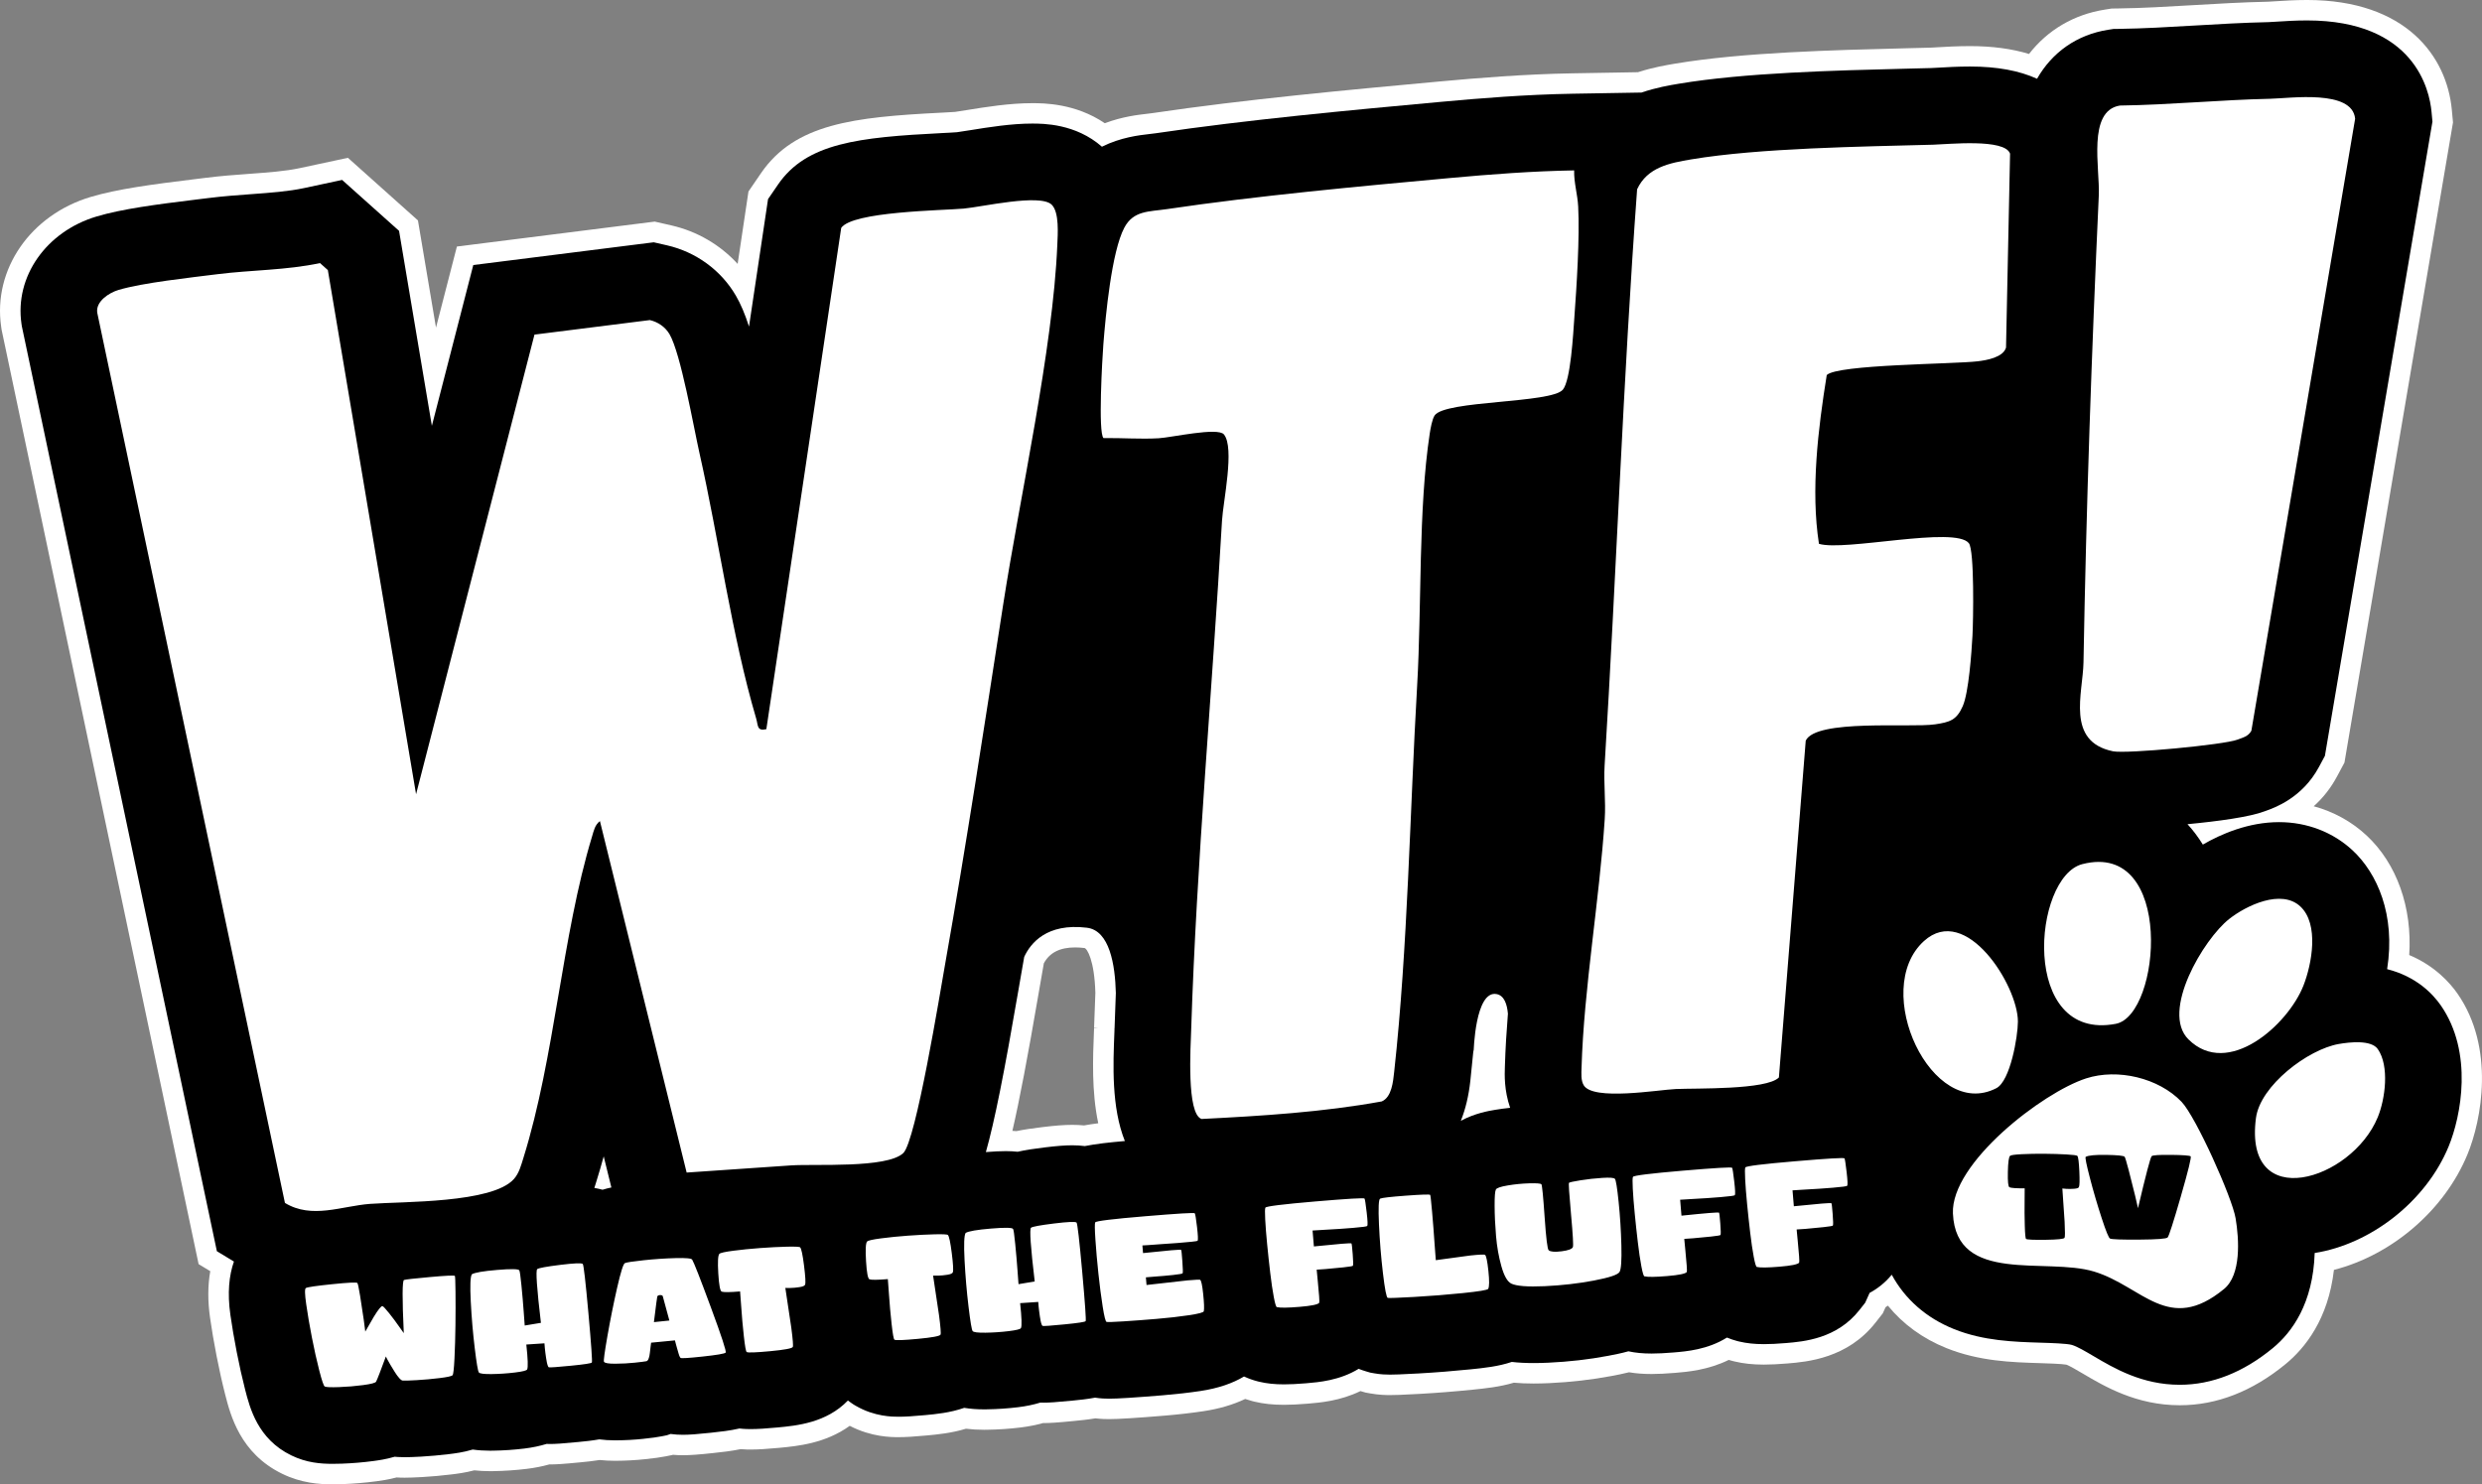
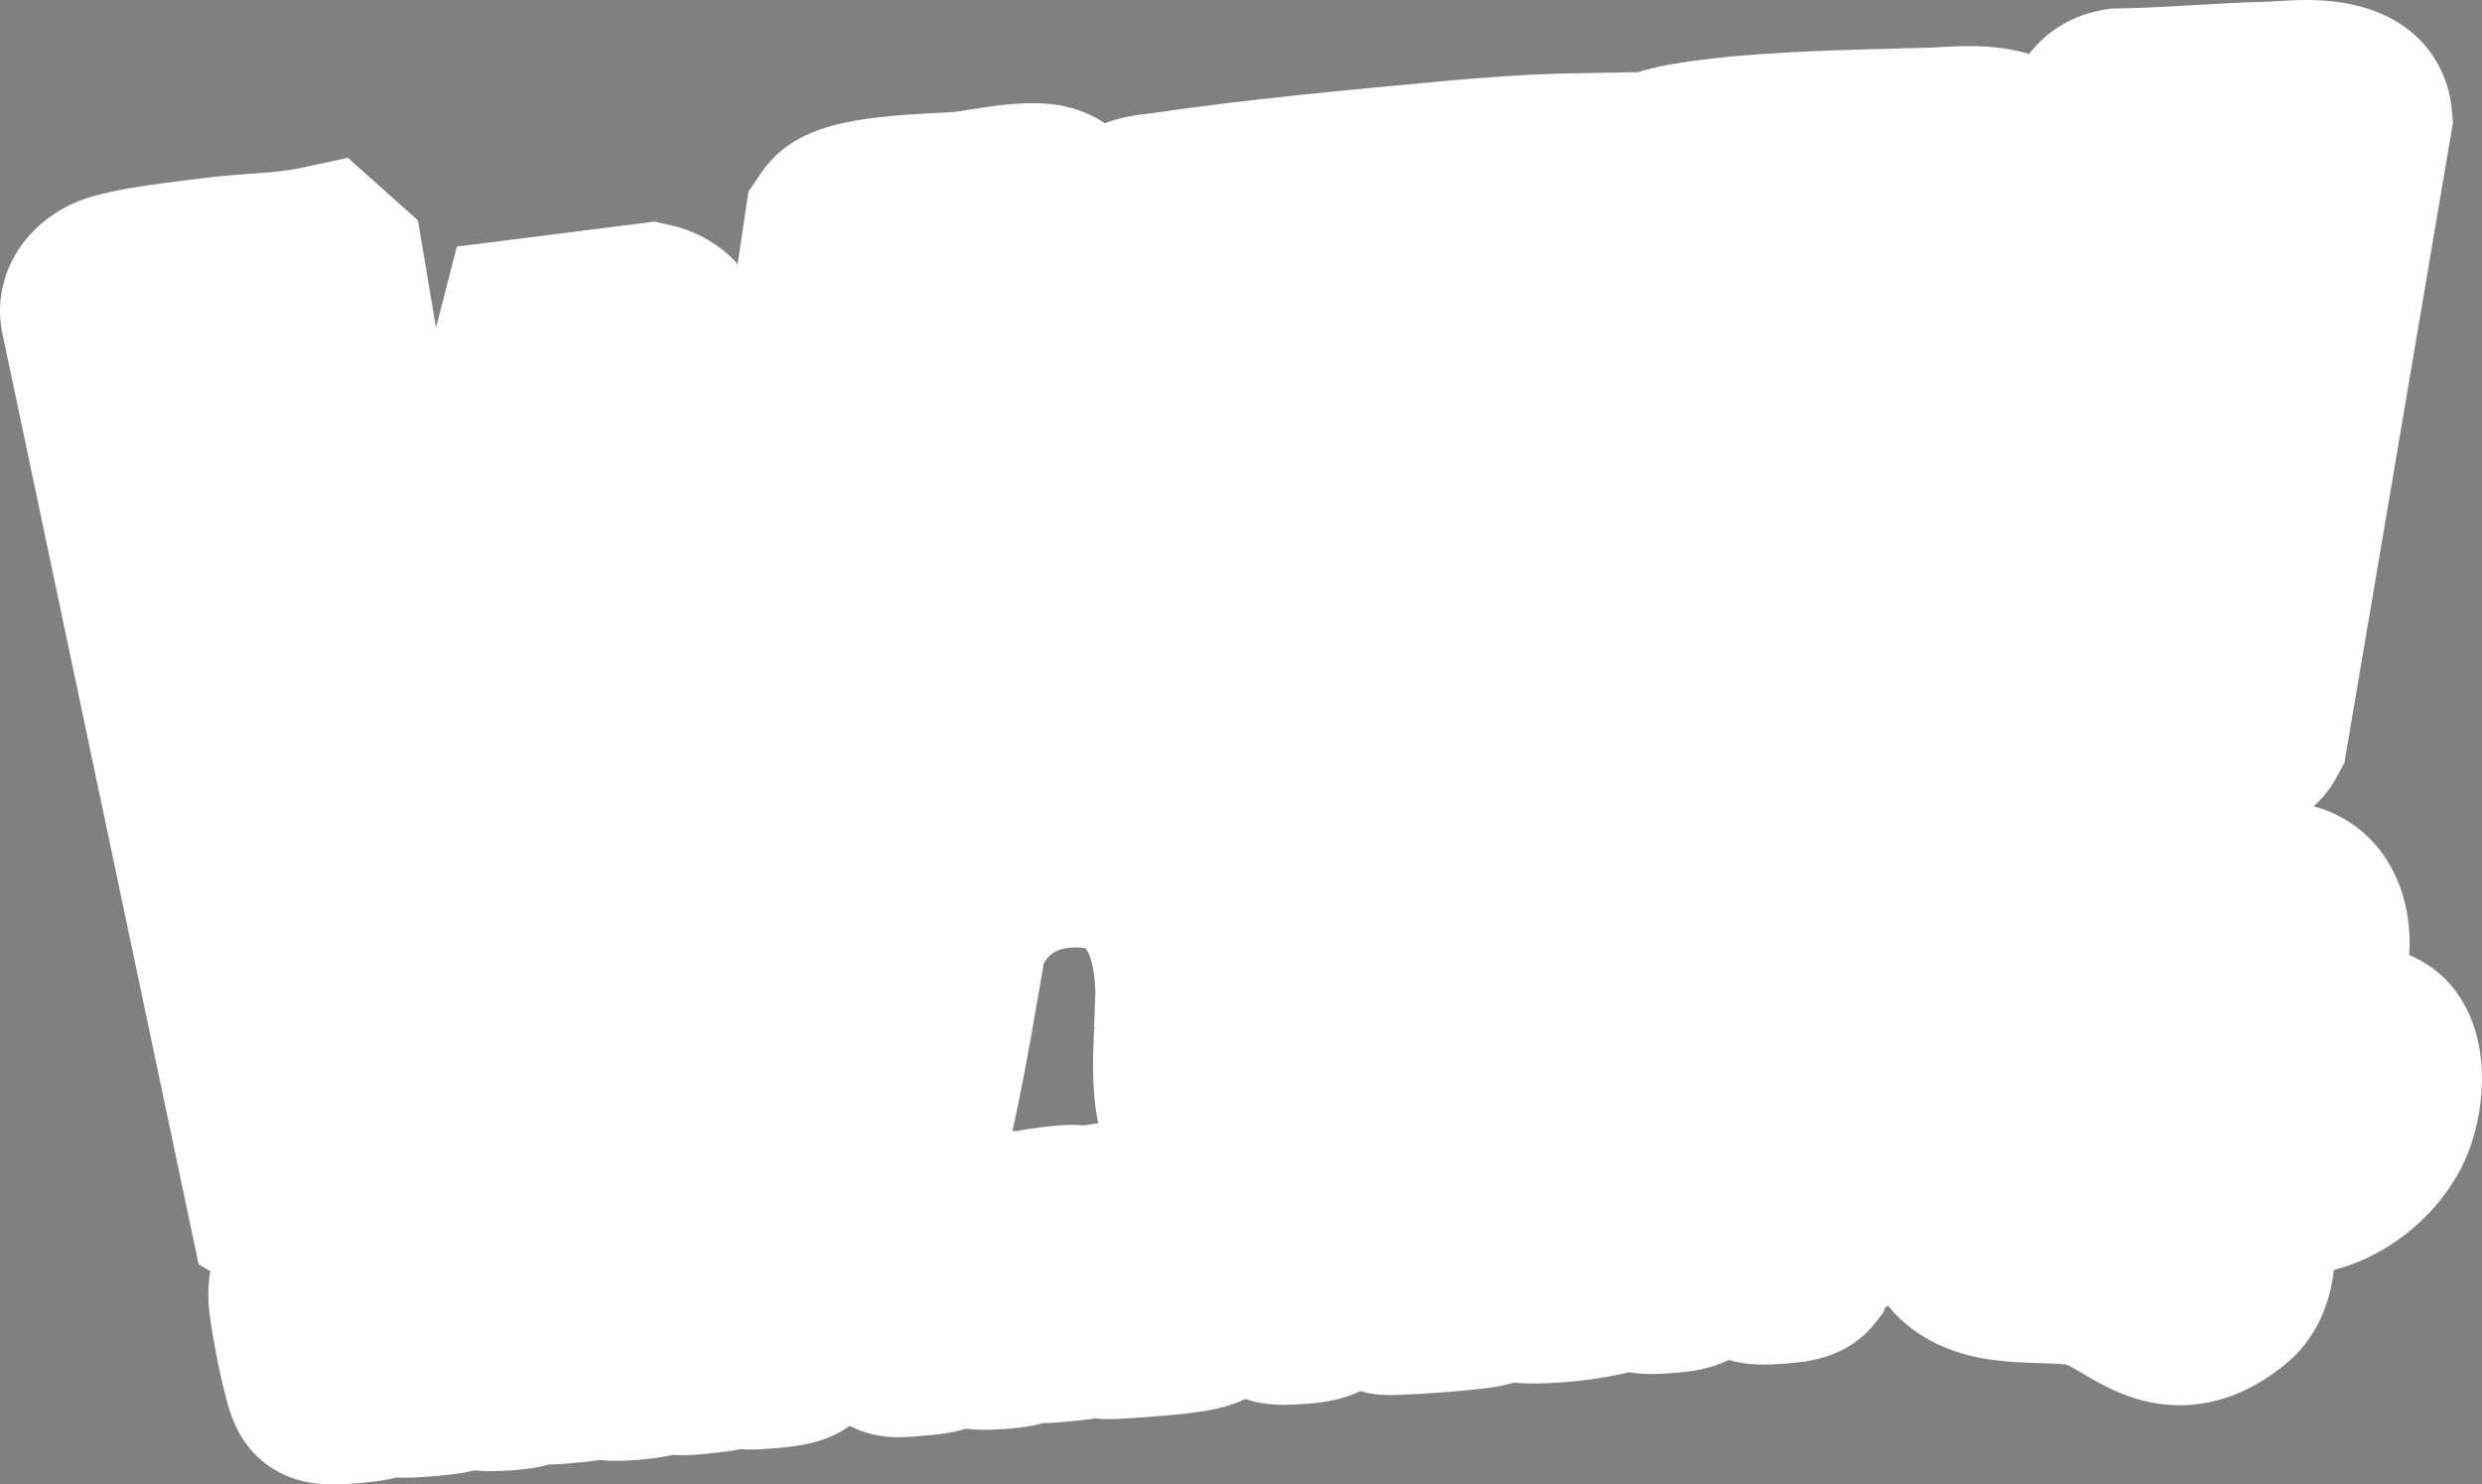
<svg xmlns="http://www.w3.org/2000/svg" id="Layer_2" data-name="Layer 2" viewBox="0 0 1701.04 1017.44">
  <rect x="0" y="0" width="1701.04" height="1017.44" fill="#808080" stroke="none" />
  <defs>
    <style> .cls-1 { fill: #fff; } </style>
  </defs>
  <g id="Layer_1-2" data-name="Layer 1">
    <g>
      <path class="cls-1" d="M227.99,1017.44c-9.22,0-21.49-.82-34.62-7.24-28.72-13.99-35.42-40.16-39.02-54.22-2.1-8.19-4.09-17.11-5.92-26.5-1.82-9.34-3.32-18.13-4.46-26.14-1.65-11.57-1.6-22.28.14-31.99l-8-4.85L1.1,226.03l-.3-2.07c-5.74-39.23,20.08-76.66,61.37-88.97,18.18-5.43,42.46-8.65,69.99-12.01l8.59-1.06c10.5-1.33,20.46-2.06,30.09-2.76,12.83-.94,24.79-1.81,34.52-3.9l33.09-7.09,47.99,42.92,12.37,73.48,14.32-55.58,135.59-17.09,11.47,2.62c17.6,4.02,33.44,13.33,45.36,26.37l7.41-49.63,8.65-12.63c23.19-33.86,63.74-38.36,122.97-41.36l2.28-.12c3.23-.16,5.9-.29,7.73-.45.29-.03,2.18-.31,8.11-1.27,13.03-2.1,29.2-4.71,44.65-4.71,7.74,0,29.58,0,49.83,13.74,11.97-4.53,22.79-5.76,29.16-6.49l.66-.08c.97-.11,1.97-.22,2.99-.38,63.24-9.37,133.57-15.85,195.62-21.57l1.9-.17c24.65-2.27,57.18-4.95,90.21-5.51l44.87-.77c10.38-3.35,19.49-4.87,25.66-5.9,46.13-7.71,108.14-9.26,157.98-10.5l16.94-.43c.69-.02,1.59-.08,2.65-.14l1.45-.09c6.01-.35,14.12-.82,22.96-.82,15.14,0,28.66,1.81,40.37,5.39,12.7-16.4,30.76-27.06,51.93-30.4l4.7-.74,4.75-.07c16.49-.22,33.25-1.21,50.99-2.25,16.63-.98,33.83-1.99,51.43-2.37.93-.02,2.12-.11,3.47-.2l1.4-.09c5.71-.37,13.44-.88,21.85-.88,68.01,0,95.86,38.86,99.24,75.23l.81,8.69-74.39,438.81-5.14,9.59c-4.17,7.78-9.49,14.57-15.93,20.34,13.58,3.67,26.01,10.49,36.27,20.06,20.78,19.41,31.32,49.41,29.2,81.92,17.68,7.42,28.05,19.25,33.04,26.4,25.96,37.25,16.54,86.82,6.88,110.23-15.79,38.29-51.71,68.98-91.53,79.19-3.9,33.74-19.75,53.56-33.06,64.5-22.82,18.77-47.25,28.28-72.6,28.28-29.72,0-51.69-12.99-66.23-21.58-3.93-2.32-9.19-5.42-11.5-6.25-3.08-.57-13.9-.91-18.04-1.03-19.52-.6-41.63-1.28-64.11-10.29-16.17-6.48-29.8-16.4-40.14-29.11-.53.36-1.07.72-1.62,1.07-.64,1.43-1.9,4.22-1.9,4.22l-4.97,6.33c-19.27,24.56-46.94,26.88-60.25,27.99-6.35.53-11.66.79-16.25.79-7.57,0-14-.69-20.24-2.18l-1.74-.44c-.71-.19-1.42-.39-2.11-.6-14.21,7-28.52,8.2-36.68,8.88-6.34.53-11.65.79-16.24.79-5.65,0-10.64-.38-15.4-1.19-4.57,1.14-8.71,1.93-11.9,2.53-13.63,2.57-28.03,4.23-42.81,4.92-3.8.17-7.41.26-10.74.26-4.87,0-9.31-.18-13.51-.56-9.8,2.9-19.57,3.9-28.28,4.79-11.97,1.22-24.16,2.19-36.23,2.87-12.91.73-17.44.82-20.43.82s-7.62-.11-13.1-1.08l-3.64-.65-3.45-1.01c-13.91,6.76-27.58,7.91-36.19,8.63-6.35.53-11.66.79-16.25.79-7.6,0-14.07-.7-20.34-2.2l-1.36-.35c-1.66-.43-3.28-.92-4.85-1.46-8.37,3.98-18.03,6.81-28.81,8.41-7.99,1.2-16.89,2.22-26.43,3.02-8.93.75-16.76,1.33-23.93,1.79-6.54.41-10.79.59-14.19.59-2.22,0-5.45-.06-9.33-.53-5.23.89-10.14,1.37-14.54,1.8-12.15,1.2-16.95,1.44-20.76,1.44-.19,0-.38,0-.56,0-4.81,1.34-9.97,2.36-15.37,3.02-7.6.93-15.35,1.46-23.06,1.56l-2.1.02c-4.28,0-8.39-.24-12.32-.72-10.07,3.05-19.58,3.94-26.7,4.61-8.62.81-14.63,1.17-19.5,1.17s-18.47,0-33.43-7.76c-16.75,12.11-36.03,13.92-48.31,15.08-8.62.81-14.64,1.17-19.51,1.17-1.44,0-3.86,0-7-.26-6.44,1.33-12.69,2.01-18.76,2.66-9.89,1.07-15.92,1.5-20.82,1.5-2.3,0-4.58-.1-6.83-.3l-.49.17-4.42.89c-3.46.69-7.29,1.22-14.12,1.96-6.47.69-13.25,1.06-20.17,1.09h-.6c-3.52,0-6.99-.18-10.34-.53-4.78.76-9.26,1.2-13.27,1.59-12.12,1.2-16.92,1.44-20.73,1.44-.19,0-.38,0-.56,0-4.81,1.34-9.96,2.36-15.36,3.02-7.6.93-15.37,1.46-23.07,1.57l-2.1.02c-3.77,0-7.4-.19-10.89-.56-6.28,1.65-11.8,2.33-15.63,2.8-6.76.82-13.44,1.43-19.89,1.8-5.35.3-9.1.44-12.17.44-2.29,0-4.14-.08-5.54-.17-5.85,1.54-10.83,2.21-13.97,2.63-7.66,1.01-15.39,1.66-23.05,1.94-2.59.09-4.83.13-6.76.13ZM693.83,775.15c.93.04,1.85.11,2.77.18,5.22-1.09,10.74-1.87,17.64-2.72,8.84-1.09,15.21-1.57,20.68-1.57,2.71,0,5.41.13,8.04.39,3.09-.56,6.32-1.05,9.73-1.48-4.63-21.73-3.69-45.01-2.95-63.05l.08-2.08,2.82.11-2.86-.39.08-.77v-.32c.25-7.52.54-15.19.85-22.87-.62-22.55-5.77-30.54-7.49-30.75-2.22-.27-4.36-.41-6.36-.41-10.46,0-17.5,3.56-21.47,10.89,0,0-2.93,16.86-3.59,20.67-7.54,43.96-13.11,73.29-17.96,94.17Z" />
-       <path d="M1672.73,689.05c-5.44-7.8-16.66-19.66-36.71-24.74,5.91-37.51-6.96-65.81-23.6-81.35-13.41-12.52-31.32-19.42-50.45-19.42-20.97,0-39.67,8.1-52.26,15.39-3.13-5.09-6.64-9.76-10.51-13.98,20.71-1.96,42.67-4.92,52.91-8.85l.61-.22c6.24-2.22,25.22-8.98,36.59-30.19l4.06-7.57,73.7-434.74-.64-6.85c-1.36-14.67-11.54-62.52-85.29-62.52-7.98,0-15.47.49-20.94.84-2.16.14-4.03.28-5.48.32-17.27.37-34.37,1.38-50.9,2.35-17.9,1.05-34.82,2.05-51.61,2.28l-3.76.05-3.71.58c-21.27,3.36-38.32,15.4-48.65,33.57-12.2-5.58-27.5-8.39-45.84-8.39-8.48,0-16.38.46-22.16.8-1.86.11-3.41.21-4.53.24-5.41.14-11.08.29-16.96.43-49.39,1.23-110.87,2.76-156.03,10.32-6.22,1.04-15.44,2.58-25.58,6.05l-47.02.8c-32.53.55-64.73,3.21-89.16,5.46l-1.9.17c-61.88,5.7-132.03,12.17-194.83,21.47-1.41.21-2.79.36-4.13.51-7.31.83-19.86,2.27-32.74,8.71-18.05-15.86-40.3-15.86-47.84-15.86-14.34,0-29.9,2.51-42.4,4.53-3.29.53-7.79,1.26-9.14,1.4-2.37.21-6.05.37-10.51.6-56.7,2.88-92.53,6.69-112.12,35.29l-6.83,9.97-13.04,87.36c-2.77-8.64-5.66-15.45-9.04-21.25-10.11-17.36-27.31-29.91-47.19-34.45l-9.05-2.07-123.69,15.59-28.38,110.2-22.49-133.64-39.02-34.9-26.13,5.6c-10.67,2.29-23.1,3.2-36.27,4.16-9.5.69-19.33,1.41-29.54,2.7-2.62.33-5.52.68-8.63,1.06-26.9,3.28-50.56,6.41-67.68,11.53-34.57,10.31-56.23,41.23-51.51,73.54l.24,1.63,133.68,634.09,11.69,7.1c-3.31,9.46-4.59,21.44-2.42,36.6,1.1,7.77,2.57,16.33,4.34,25.43,1.79,9.16,3.72,17.82,5.74,25.7,3.26,12.71,8.7,33.95,31.61,45.11,10.46,5.12,20.24,5.82,28.46,5.82,1.78,0,3.85-.04,6.25-.12,7.25-.26,14.52-.87,21.65-1.82,3.34-.45,8.58-1.15,14.55-2.93.73.08,1.44.14,2.11.18h0c1.19.08,2.77.15,4.76.15,2.78,0,6.28-.13,11.36-.41,6.14-.35,12.51-.93,18.97-1.71,4.16-.51,9.91-1.21,16.25-3.14,3.77.53,7.73.79,11.88.79l2.03-.02c7.21-.1,14.47-.59,21.56-1.46,5.46-.67,10.54-1.73,15.21-3.17.8.03,1.6.05,2.42.05,3.38,0,7.8-.23,19.36-1.37,4.43-.43,9.29-.91,14.29-1.8,3.33.43,6.89.67,10.69.67h.54c6.46-.03,12.79-.37,18.73-1.01,6.35-.68,9.83-1.16,12.84-1.76l3.5-.7,2.6-.9c2.65.37,5.45.57,8.41.57,4.36,0,9.95-.41,19.31-1.42,6.46-.7,13-1.41,19.44-2.9,3.52.41,6.28.41,7.83.41,4.43,0,10.04-.34,18.19-1.1,13.13-1.23,33.59-3.16,48.32-18.48.81.62,1.66,1.22,2.53,1.81l1.51,1.02,1.57.91c12.73,7.37,25.08,7.37,29.14,7.37,4.43,0,10.04-.34,18.19-1.1,7.38-.69,17.08-1.61,26.77-4.99,4.23.69,8.72,1.03,13.45,1.03l2.03-.02c7.21-.1,14.47-.59,21.55-1.46,5.47-.67,10.54-1.73,15.22-3.17.8.03,1.6.05,2.41.05,3.38,0,7.8-.23,19.36-1.37,4.83-.48,10.17-1,15.65-2.05,3.89.61,7.2.7,9.62.7,3.12,0,7.1-.17,13.29-.56,7.28-.47,15.15-1.06,23.65-1.77,9.26-.78,17.88-1.76,25.54-2.91,12.62-1.88,22.43-5.42,30.02-9.97,3.11,1.45,6.19,2.51,9.12,3.28l1.21.3c5.18,1.24,10.6,1.82,17.08,1.82,4.19,0,9.12-.24,15.07-.74,8.78-.74,23-1.93,36.06-9.91,1.64.65,3.36,1.24,5.17,1.77l2.79.82,2.87.51c4.34.77,7.98.87,10.66.87s7.06-.1,19.63-.8c11.84-.67,23.81-1.62,35.6-2.82,9.18-.94,18.95-1.94,28.25-5.08,4.57.53,9.52.78,14.96.78,3.06,0,6.42-.08,10.09-.25,14.13-.66,27.87-2.23,40.86-4.69,3.89-.74,8.74-1.65,14.01-3.12,4.82,1.05,9.91,1.54,15.89,1.54,4.19,0,9.12-.24,15.07-.74,8.89-.74,23.37-1.95,36.57-10.22,2.33.97,4.62,1.73,6.82,2.32l1.54.39c5.15,1.22,10.56,1.8,17,1.8,4.19,0,9.13-.24,15.08-.74,12.19-1.02,34.89-2.92,50.39-22.68l3.92-4.99s2.89-6.4,3.02-6.71c5.24-2.82,10.5-6.79,15.17-12.46,9.07,16.72,23.66,29.65,42.74,37.29,20.19,8.09,40.98,8.72,59.33,9.29,7.12.22,17.88.55,21.38,1.53,3.77,1.14,9.15,4.32,14.86,7.69,14.01,8.28,33.21,19.63,59.09,19.63h0c22.02,0,43.45-8.44,63.7-25.09,13.4-11.02,27.62-30.77,28.77-65.24,38.48-6.06,76.27-35.41,91.77-72.97,8.58-20.79,17.09-64.58-5.42-96.87ZM412.97,815.52c-1.83-.5-3.71-.91-5.63-1.24.42-1.31.79-2.51,1.12-3.57l.4-1.3c1.73-5.54,3.36-11.13,4.89-16.76l5.26,21.31c-2.13.45-4.11.95-6.03,1.56ZM743.5,785.59c-2.77-.36-5.63-.54-8.58-.54-4.88,0-10.73.45-18.97,1.46-6.87.85-12.93,1.69-18.49,2.97-2.58-.28-5.3-.43-8.15-.43-3.77,0-8.24.22-13.64.65,5.93-20.89,12.57-54.23,22.32-111.08.66-3.84,1.19-6.92,1.56-9.02.81-4.55,1.59-9.12,2.39-13.68,4.28-9.31,15.37-23.36,42.98-20,15.55,1.9,19.35,25.44,19.82,44.76-.31,7.79-.61,15.58-.85,23.32l-.03.78c-.09.86-.14,1.36-.14,1.36l.12-.78-.08,2.1c-.91,22.32-2.1,51.49,7.16,74.67-10.55.93-19.57,1.89-27.4,3.45ZM1024.75,760.73c-4.46.75-13.85,2.31-23.57,7.54,3.21-7.97,5.38-17.07,6.5-27.26l.07-.64c.76-6.89,1.45-13.83,2.11-20.81l.1,1.42s.99-42.53,15.82-39.56c5.2,1.04,7.12,7.07,7.67,13.42-.96,11.95-1.7,23.87-2.05,35.64l-.03.81c-.19,5.28-.57,16.02,3.6,28.07-3.44.35-6.86.81-10.22,1.37Z" />
-       <path class="cls-1" d="M222.58,950.39c-.73-.35-1.98-3.99-3.76-10.93-1.78-6.93-3.47-14.51-5.07-22.72-1.6-8.21-2.9-15.8-3.89-22.77-1-6.97-1.07-10.66-.22-11.07,1.08-.64,7.08-1.51,17.99-2.63,10.91-1.12,16.67-1.4,17.28-.84.34.24.96,3.14,1.87,8.7.9,5.55,1.74,11.05,2.51,16.47l1.06,8.16,5.78-10.05c3.16-5.15,5.16-7.62,6-7.42.58.15,2.1,1.78,4.57,4.86,2.47,3.09,4.74,6.13,6.82,9.14l3.22,4.52c-1.12-23.85-1.06-36,.16-36.44,1.04-.36,6.94-1.03,17.71-2,10.76-.97,16.48-1.24,17.14-.82.21.25.36,3.84.43,10.75.08,6.91.06,14.51-.03,22.79-.1,8.28-.32,15.97-.67,23.05-.35,7.09-.79,10.92-1.31,11.51-.64.67-3.61,1.32-8.91,1.97-5.31.65-10.5,1.12-15.58,1.41-5.09.29-8.29.39-9.62.3-.63-.01-1.46-.6-2.46-1.73-1.01-1.13-2.02-2.52-3.04-4.17-1.02-1.64-2.01-3.26-2.96-4.84s-1.73-2.96-2.33-4.13l-.8-1.67c-3.54,9.66-5.77,15.41-6.69,17.25-.43.86-3.38,1.64-8.83,2.37-5.46.73-10.98,1.19-16.58,1.39-5.59.2-8.85.06-9.77-.4ZM328.18,940.73c-.64-.83-1.58-6.42-2.83-16.76-1.25-10.34-2.15-20.94-2.71-31.82-.56-10.87-.31-17.11.75-18.68,1.98-1.18,7.75-2.18,17.3-2.98,9.55-.8,14.62-.71,15.2.26.36.51.85,3.93,1.47,10.25.63,6.33,1.16,12.49,1.59,18.49l.67,9.1,11.1-1.84c-2.8-23.71-3.65-35.98-2.52-36.83,1.01-.76,6.26-1.73,15.74-2.9,9.49-1.17,14.64-1.38,15.46-.64.63.76,1.92,12.04,3.88,33.82,1.95,21.78,2.73,33.03,2.35,33.74-.33.57-5.14,1.31-14.43,2.22-9.29.92-14.32,1.27-15.09,1.06-.19-.05-.41-.38-.65-1.01-.24-.62-.47-1.42-.67-2.38-.21-.96-.39-2.02-.55-3.16-.16-1.14-.32-2.3-.48-3.47-.16-1.17-.28-2.23-.36-3.17-.08-.94-.14-1.72-.19-2.33l-.08-.91-12.42.83c1.08,9.88,1.27,15.56.58,17.05-.31.77-3.1,1.48-8.34,2.12-5.24.64-10.54,1-15.9,1.08-5.35.08-8.32-.3-8.89-1.14ZM413.93,933.44c-.37-.58.41-6.38,2.33-17.39,1.92-11.01,4.13-22.05,6.64-33.12,2.51-11.06,4.32-16.77,5.42-17.14,1.22-.51,5.49-1.15,12.8-1.94,7.31-.78,14.57-1.27,21.78-1.47,7.2-.19,11.03.16,11.49,1.07,1.25,2.07,5.54,13.02,12.87,32.86,7.34,19.84,10.69,30.12,10.06,30.85-.69.74-5.92,1.64-15.67,2.69-9.75,1.05-14.83,1.36-15.24.92-.14-.12-.28-.32-.43-.57-.15-.26-.3-.6-.46-1.03-.16-.43-.31-.87-.44-1.34-.13-.46-.31-1.08-.53-1.84-.22-.76-.42-1.45-.6-2.08-.18-.63-.4-1.44-.68-2.44-.27-1-.51-1.89-.7-2.69l-16.33,1.57c-.12.83-.24,1.72-.35,2.68-.11.96-.2,1.74-.27,2.36-.08.62-.16,1.31-.25,2.06-.1.76-.19,1.35-.27,1.8-.09.45-.21.92-.36,1.4-.15.49-.29.87-.42,1.16s-.3.53-.5.75c-.21.22-.43.38-.67.47-1.18.24-3.88.58-8.09,1.03-4.22.45-8.68.69-13.37.71-4.69.02-7.27-.42-7.72-1.34ZM448.16,906.26l10.6-1.09c-2.74-10.08-4.24-15.62-4.51-16.62-.11-.53-.68-.81-1.73-.82-1.04-.01-1.72.3-2.05.93-.11.15-.88,6.01-2.31,17.6ZM494.65,885.37c-1.1-.32-1.89-4.47-2.37-12.47-.48-8-.23-12.48.77-13.45.64-.66,3.81-1.37,9.52-2.12,5.71-.75,11.87-1.36,18.48-1.85,6.61-.49,12.72-.79,18.32-.93,5.6-.12,8.61.03,9.02.47.83.88,1.72,5.06,2.66,12.54.94,7.49,1.18,11.83.71,13.02-.25.76-1.49,1.33-3.74,1.68-2.24.36-4.43.56-6.57.6l-3.22-.03,4.08,27.23c1.06,8.12,1.4,12.53,1.02,13.24-.55,1-5.72,1.96-15.51,2.88-9.79.92-15.15,1.12-16.08.58-.54-.36-1.19-3.99-1.95-10.87-.77-6.89-1.37-13.74-1.82-20.55l-.75-10.11c-7.02.58-11.2.63-12.57.14ZM595.91,876.89c-1.1-.32-1.89-4.47-2.37-12.47-.48-8-.23-12.48.77-13.45.64-.66,3.81-1.37,9.52-2.12,5.71-.75,11.87-1.37,18.48-1.85s12.72-.79,18.32-.93c5.6-.13,8.61.03,9.02.47.83.88,1.72,5.07,2.66,12.55.94,7.48,1.18,11.83.71,13.02-.25.77-1.5,1.33-3.74,1.69-2.24.36-4.43.56-6.57.6l-3.22-.03,4.08,27.23c1.06,8.12,1.4,12.54,1.02,13.25-.54,1-5.72,1.96-15.51,2.88-9.79.92-15.15,1.12-16.08.58-.54-.36-1.19-3.99-1.95-10.88-.77-6.89-1.37-13.74-1.82-20.55l-.75-10.11c-7.01.59-11.2.63-12.57.14ZM666.6,912.38c-.64-.83-1.58-6.42-2.82-16.76-1.25-10.34-2.15-20.94-2.72-31.82-.56-10.87-.31-17.11.75-18.68,1.98-1.18,7.75-2.18,17.3-2.98,9.55-.8,14.62-.71,15.2.26.36.51.85,3.93,1.47,10.25.63,6.33,1.16,12.49,1.59,18.49l.67,9.1,11.1-1.85c-2.81-23.71-3.65-35.98-2.52-36.83,1.01-.76,6.26-1.73,15.74-2.9,9.49-1.17,14.64-1.38,15.46-.64.63.76,1.92,12.04,3.88,33.82,1.95,21.78,2.73,33.03,2.35,33.74-.33.57-5.14,1.31-14.43,2.22-9.29.92-14.32,1.27-15.09,1.06-.19-.05-.41-.38-.65-1.01-.24-.62-.47-1.42-.67-2.38-.21-.96-.39-2.02-.54-3.16-.16-1.14-.32-2.3-.48-3.47-.16-1.17-.28-2.23-.36-3.18-.08-.94-.14-1.72-.19-2.33l-.08-.91-12.42.84c1.08,9.88,1.27,15.56.58,17.05-.31.77-3.09,1.48-8.34,2.12-5.24.64-10.54,1-15.9,1.08-5.35.08-8.32-.3-8.89-1.14ZM758.4,906.11c-.7-.14-1.6-3.65-2.68-10.51-1.08-6.86-2.06-14.43-2.94-22.7-.88-8.27-1.56-16-2.04-23.18-.48-7.18-.52-11.13-.14-11.84.55-.93,12.01-2.33,34.36-4.2,22.36-1.87,33.65-2.54,33.88-2.02.36.57.88,3.71,1.54,9.38.66,5.68.8,8.84.41,9.48-.11.14-1.5.36-4.15.65-2.66.29-5.84.57-9.53.85-3.7.27-7.38.53-11.05.77-3.67.24-6.76.47-9.26.68l-3.86.22.44,5.25c17.12-1.84,25.83-2.57,26.11-2.19.21.32.5,2.94.84,7.87.35,4.92.42,7.63.21,8.12-.16.35-2.35.76-6.57,1.21-4.22.45-8.39.82-12.53,1.1l-6.11.51.44,5.25,28.21-3.17c5.13-.43,7.96-.57,8.48-.41.79.41,1.51,3.67,2.14,9.79.64,6.12.78,10.05.42,11.77-.12.82-3.53,1.74-10.22,2.74-6.69,1.01-14.1,1.84-22.21,2.52-8.11.68-15.65,1.25-22.61,1.69s-10.83.57-11.61.36ZM875.12,896.02c-.58-.15-1.3-2.49-2.14-7-.85-4.5-1.66-10-2.42-16.48-.77-6.48-1.47-13-2.11-19.57-.64-6.56-1.09-12.25-1.34-17.08-.25-4.83-.21-7.53.13-8.1.55-.93,11.94-2.34,34.17-4.24,22.23-1.89,33.49-2.55,33.79-1.97.29.52.78,3.63,1.44,9.34.67,5.71.8,8.86.41,9.42-.23.37-3.45.8-9.68,1.32-6.23.52-12.42.94-18.58,1.25l-9.22.56.91,10.91c16.88-1.75,25.46-2.44,25.75-2.05.21.25.5,2.74.86,7.45.37,4.72.41,7.33.14,7.83-.16.28-2.33.65-6.48,1.1-4.16.45-8.27.84-12.34,1.18l-6.02.41c.1,1.15.35,3.83.77,8.07.42,4.24.72,7.66.91,10.25.18,2.6.2,4.07.04,4.42-.91,1.16-5.39,2.08-13.44,2.75-8.05.67-13.23.74-15.54.18ZM951.11,889.66c-.91-.27-2.01-5.94-3.32-17.02-1.31-11.08-2.21-22.23-2.71-33.45-.5-11.22-.24-17.08.79-17.57,1.21-.57,7.15-1.26,17.8-2.05,10.65-.79,16.16-.96,16.51-.52.21.26.64,4.1,1.3,11.54.65,7.44,1.23,14.84,1.72,22.19l.83,11.02,23.57-3.2c6.25-.66,9.65-.81,10.18-.44.8.61,1.57,4.27,2.29,11,.72,6.73.67,10.83-.15,12.32-.56.8-6.38,1.76-17.45,2.89-11.07,1.13-22.14,2-33.22,2.63-11.08.62-17.13.84-18.15.66ZM1035.7,879.82c-2.63-1.34-4.87-5.27-6.71-11.8-1.84-6.53-3.07-13.49-3.69-20.9-.62-7.42-.94-14.27-.96-20.58-.03-6.31.26-10.03.86-11.16.54-1.06,3.27-2,8.18-2.82,4.91-.82,9.82-1.3,14.73-1.44,4.91-.14,7.67.08,8.28.63.49.63,1.24,8.19,2.23,22.66.99,14.47,1.92,22,2.79,22.61,1.28,1.05,4.22,1.28,8.81.69,4.58-.58,7.17-1.55,7.75-2.89.42-.99,0-8.53-1.28-22.64-1.28-14.1-1.73-21.24-1.37-21.41.41-.37,3.04-.95,7.89-1.73,4.85-.78,9.82-1.33,14.9-1.65,5.08-.32,7.97-.11,8.66.65.7.82,1.55,6.08,2.55,15.76,1,9.68,1.63,19.65,1.89,29.91.26,10.25-.16,16.31-1.27,18.17-1.16,1.93-7.07,3.9-17.71,5.91-10.65,2.01-21.83,3.28-33.54,3.83-11.72.54-19.38-.06-22.99-1.79ZM1127.04,874.92c-.58-.15-1.3-2.49-2.14-7-.85-4.5-1.66-10-2.42-16.49-.77-6.48-1.47-13-2.11-19.56-.64-6.56-1.09-12.25-1.34-17.08-.25-4.83-.21-7.53.13-8.1.55-.93,11.94-2.34,34.17-4.24,22.23-1.89,33.49-2.55,33.79-1.97.29.52.78,3.63,1.44,9.34.67,5.71.8,8.86.41,9.42-.22.37-3.45.8-9.68,1.32-6.23.52-12.42.94-18.58,1.25l-9.22.56.91,10.92c16.88-1.76,25.46-2.44,25.75-2.06.21.25.5,2.74.86,7.45.37,4.72.41,7.33.14,7.83-.16.29-2.33.65-6.48,1.1-4.16.45-8.27.84-12.34,1.18l-6.02.41c.1,1.15.35,3.83.77,8.07.42,4.24.72,7.66.91,10.25.18,2.6.2,4.07.04,4.42-.91,1.16-5.39,2.08-13.44,2.75-8.05.67-13.23.74-15.54.18ZM1204.06,868.46c-.58-.16-1.3-2.49-2.14-7-.85-4.51-1.66-10.01-2.42-16.49-.77-6.48-1.47-13-2.11-19.57-.64-6.55-1.09-12.25-1.34-17.08-.25-4.83-.21-7.53.13-8.1.55-.93,11.94-2.34,34.17-4.23,22.23-1.9,33.49-2.55,33.79-1.97.29.52.78,3.63,1.44,9.34.67,5.71.8,8.86.41,9.43-.23.36-3.45.8-9.68,1.32-6.23.52-12.42.94-18.57,1.25l-9.23.57.91,10.91c16.88-1.75,25.46-2.44,25.75-2.06.21.25.5,2.74.86,7.46s.41,7.33.14,7.82c-.16.29-2.33.65-6.48,1.1-4.16.45-8.27.84-12.34,1.19l-6.02.4c.1,1.15.35,3.83.77,8.08.42,4.24.72,7.66.91,10.25.18,2.6.2,4.07.04,4.43-.91,1.16-5.39,2.08-13.44,2.75-8.05.67-13.23.74-15.54.19ZM660.36,142.99c-15.2,1.32-76.13,1.97-83.84,13.23l-51.3,343.6c-6.56,1.5-5.56-2.5-6.97-7.29-16.87-57.35-25.55-122.83-38.81-181.69-4.15-18.44-12.85-68.5-20.58-81.76-2.88-4.95-7.93-8.4-13.49-9.68l-79.07,9.96-81.15,315.05-60.46-359.27-5.38-4.81c-22.99,4.93-47.07,4.69-70.23,7.61-18.48,2.34-51.19,5.83-67.9,10.81-6.43,1.92-15.67,7.84-14.54,15.59l128.64,610.22c18.55,11.26,38.87,2.08,58.44.64,22.86-1.69,83.55-.39,98.45-16.99,3.59-4,4.97-9.48,6.53-14.46,21.62-69.21,26.22-151.8,47.1-220.52,1.17-3.84,1.89-7.78,5.36-10.4l59.43,240.91,71.61-4.91c16.19-1.11,65.63,2.17,76.85-8.43,8.68-8.2,25.29-110.41,28.76-129.97,14.47-81.68,27.03-164.26,39.74-246.24,11.47-73.97,34.08-174.54,37.07-246.27.31-7.37,1.46-22.37-3.83-27.6-7.87-7.79-48.12,1.6-60.43,2.67ZM1450.06,701.79c31.06-5.91,40.44-125.73-22.92-109.47-34.09,8.74-42.94,122.01,22.92,109.47ZM1448.08,514.97c9.19,1.9,76.2-4.46,85.29-7.95,3.75-1.44,7.5-2.2,9.61-6.14l71.11-419.48c-1.88-20.27-44.36-14-58.26-13.7-34.25.74-68.64,4.17-102.93,4.64-22.55,3.56-13.65,43.25-14.49,61.6-4.88,106.39-8.61,213.27-10.49,320.09-.38,21.22-12.21,54.24,20.16,60.93ZM1527.75,629.94c-17.51,13.79-47.12,63.43-27.88,82.52,27.07,26.87,68.2-9.93,78.79-36.86,5.81-14.78,10.88-42.12-2.1-54.25-12.99-12.13-36.9-.8-48.81,8.59ZM1326.11,496.52c10.15-1.51,14.81-2.84,19.04-12.44,4.13-9.35,6.06-36.92,6.69-48.41.55-10.12,1.4-58.42-2.48-63.33-9.42-11.94-85.09,5.77-102.74.42-5.73-36.71-.58-79.04,5.34-115.68,7.17-7.29,86.87-7.46,103.4-9.42,6.35-.75,17.46-2.7,19.47-9.39l2.77-132.94c-3.56-10.54-42.46-6.42-52.66-6.15-48.73,1.32-119.02,2.23-165.74,10.05-14.97,2.5-30.23,5.44-37.2,20.52-9.65,131.58-14.21,263.22-22.27,394.9-.74,12.17.88,24.61.08,36.81-3.62,55.58-14.29,115.82-15.9,170.54-.11,3.86-.5,8.49,1.48,11.87,6.39,10.84,51.08,3.17,63.01,2.62,13.82-.64,62.4.69,70.77-7.94l18.39-230.86c6.99-14.96,71.8-8.69,88.52-11.18ZM1078.84,116.8c-28.36.48-57,2.64-85.23,5.24-62.69,5.77-131.86,12.11-193.84,21.3-12.36,1.83-22.94.87-29.23,12.75-8.7,16.44-12.84,60.37-14.36,80.09-.71,9.17-3.69,60.43.1,64.11,12.54-.2,25.34.85,37.89.11,8.8-.52,40.44-7.7,44.64-2.62,7.53,9.12-.55,46.03-1.3,59.08-6.59,115.15-17.46,234.09-21.13,348.82-.37,11.73-3.29,57.82,7.1,61.33,41.19-2.07,83.24-4.68,123.53-12.03,6.81-2.95,7.75-13.5,8.5-20.36,9.34-84.94,10.76-178.87,15.75-264.99,3.11-53.67.75-120.86,8.61-172.43.51-3.38,1.66-9.88,3.34-12.4,7.03-10.53,80.06-8.21,87.92-17.73,5.36-6.49,7.05-38.24,7.84-49.18,1.59-21.75,3.75-55.13,2.64-76.32-.44-8.48-2.97-16.31-2.77-24.78ZM1629.64,719.12c-4.52-6.48-19.29-4.8-26.73-3.51-21.14,3.67-53.87,28.52-56.79,50.76-8.6,65.61,65.5,43.05,83.45-.48,5.18-12.55,8.15-35.16.06-46.77ZM1368.22,745.89c9.53-4.92,14.74-35.37,14.75-45.67.02-24.55-35.54-81.37-64.41-55.14-36.84,33.47,5.46,123.66,49.67,100.81ZM1532.15,834.98c-2.37-14.11-27.2-69.49-37.02-79.74-15.76-16.44-43.84-23-65.4-16.05-29.82,9.62-92.79,58.04-91.29,92.58,2.12,48.89,63.82,29.88,96.73,39.84,33.15,10.03,50.98,43.26,89.07,11.94,11.78-9.68,10.4-33.79,7.91-48.58ZM1424.78,813.7c-.26.62-1.33,1-3.2,1.14-1.88.15-3.7.17-5.48.06l-2.66-.24,1.55,22.8c.33,6.79.32,10.47-.05,11.03-.52.79-4.86,1.23-13.02,1.34-8.17.11-12.61-.09-13.35-.59-.42-.34-.72-3.38-.88-9.13-.17-5.75-.21-11.46-.12-17.13l.05-8.42c-5.84.01-9.31-.23-10.41-.73-.89-.34-1.26-3.83-1.12-10.48.14-6.65.64-10.34,1.53-11.08.58-.5,3.24-.88,8.02-1.12,4.78-.23,9.91-.33,15.42-.29,5.5.04,10.57.2,15.22.46,4.64.27,7.12.6,7.44.99.63.79,1.08,4.31,1.36,10.56.27,6.26.18,9.87-.29,10.82ZM1494.68,819.95c-5.12,17.72-8.14,27.14-9.08,28.27-.78.9-7.21,1.4-19.29,1.48-12.07.09-18.79-.15-20.15-.7-.89-.28-2.82-4.97-5.79-14.09-2.97-9.11-5.66-18.26-8.05-27.46-2.4-9.2-3.36-14.02-2.9-14.47,1.87-1.02,6.59-1.47,14.16-1.35,7.56.12,11.73.54,12.52,1.27.36.39,1.31,3.52,2.84,9.38,1.53,5.86,2.98,11.62,4.35,17.28l1.98,8.58c5.36-22.8,8.49-34.68,9.37-35.64.73-.68,5.15-.97,13.26-.88,8.11.09,12.59.42,13.43.97.68.5-1.54,9.62-6.66,27.34Z" />
+       <path class="cls-1" d="M222.58,950.39c-.73-.35-1.98-3.99-3.76-10.93-1.78-6.93-3.47-14.51-5.07-22.72-1.6-8.21-2.9-15.8-3.89-22.77-1-6.97-1.07-10.66-.22-11.07,1.08-.64,7.08-1.51,17.99-2.63,10.91-1.12,16.67-1.4,17.28-.84.34.24.96,3.14,1.87,8.7.9,5.55,1.74,11.05,2.51,16.47l1.06,8.16,5.78-10.05c3.16-5.15,5.16-7.62,6-7.42.58.15,2.1,1.78,4.57,4.86,2.47,3.09,4.74,6.13,6.82,9.14l3.22,4.52c-1.12-23.85-1.06-36,.16-36.44,1.04-.36,6.94-1.03,17.71-2,10.76-.97,16.48-1.24,17.14-.82.21.25.36,3.84.43,10.75.08,6.91.06,14.51-.03,22.79-.1,8.28-.32,15.97-.67,23.05-.35,7.09-.79,10.92-1.31,11.51-.64.67-3.61,1.32-8.91,1.97-5.31.65-10.5,1.12-15.58,1.41-5.09.29-8.29.39-9.62.3-.63-.01-1.46-.6-2.46-1.73-1.01-1.13-2.02-2.52-3.04-4.17-1.02-1.64-2.01-3.26-2.96-4.84s-1.73-2.96-2.33-4.13l-.8-1.67c-3.54,9.66-5.77,15.41-6.69,17.25-.43.86-3.38,1.64-8.83,2.37-5.46.73-10.98,1.19-16.58,1.39-5.59.2-8.85.06-9.77-.4ZM328.18,940.73c-.64-.83-1.58-6.42-2.83-16.76-1.25-10.34-2.15-20.94-2.71-31.82-.56-10.87-.31-17.11.75-18.68,1.98-1.18,7.75-2.18,17.3-2.98,9.55-.8,14.62-.71,15.2.26.36.51.85,3.93,1.47,10.25.63,6.33,1.16,12.49,1.59,18.49l.67,9.1,11.1-1.84c-2.8-23.71-3.65-35.98-2.52-36.83,1.01-.76,6.26-1.73,15.74-2.9,9.49-1.17,14.64-1.38,15.46-.64.63.76,1.92,12.04,3.88,33.82,1.95,21.78,2.73,33.03,2.35,33.74-.33.57-5.14,1.31-14.43,2.22-9.29.92-14.32,1.27-15.09,1.06-.19-.05-.41-.38-.65-1.01-.24-.62-.47-1.42-.67-2.38-.21-.96-.39-2.02-.55-3.16-.16-1.14-.32-2.3-.48-3.47-.16-1.17-.28-2.23-.36-3.17-.08-.94-.14-1.72-.19-2.33l-.08-.91-12.42.83ZM413.93,933.44c-.37-.58.41-6.38,2.33-17.39,1.92-11.01,4.13-22.05,6.64-33.12,2.51-11.06,4.32-16.77,5.42-17.14,1.22-.51,5.49-1.15,12.8-1.94,7.31-.78,14.57-1.27,21.78-1.47,7.2-.19,11.03.16,11.49,1.07,1.25,2.07,5.54,13.02,12.87,32.86,7.34,19.84,10.69,30.12,10.06,30.85-.69.74-5.92,1.64-15.67,2.69-9.75,1.05-14.83,1.36-15.24.92-.14-.12-.28-.32-.43-.57-.15-.26-.3-.6-.46-1.03-.16-.43-.31-.87-.44-1.34-.13-.46-.31-1.08-.53-1.84-.22-.76-.42-1.45-.6-2.08-.18-.63-.4-1.44-.68-2.44-.27-1-.51-1.89-.7-2.69l-16.33,1.57c-.12.83-.24,1.72-.35,2.68-.11.96-.2,1.74-.27,2.36-.08.62-.16,1.31-.25,2.06-.1.76-.19,1.35-.27,1.8-.09.45-.21.92-.36,1.4-.15.49-.29.87-.42,1.16s-.3.53-.5.75c-.21.22-.43.38-.67.47-1.18.24-3.88.58-8.09,1.03-4.22.45-8.68.69-13.37.71-4.69.02-7.27-.42-7.72-1.34ZM448.16,906.26l10.6-1.09c-2.74-10.08-4.24-15.62-4.51-16.62-.11-.53-.68-.81-1.73-.82-1.04-.01-1.72.3-2.05.93-.11.15-.88,6.01-2.31,17.6ZM494.65,885.37c-1.1-.32-1.89-4.47-2.37-12.47-.48-8-.23-12.48.77-13.45.64-.66,3.81-1.37,9.52-2.12,5.71-.75,11.87-1.36,18.48-1.85,6.61-.49,12.72-.79,18.32-.93,5.6-.12,8.61.03,9.02.47.83.88,1.72,5.06,2.66,12.54.94,7.49,1.18,11.83.71,13.02-.25.76-1.49,1.33-3.74,1.68-2.24.36-4.43.56-6.57.6l-3.22-.03,4.08,27.23c1.06,8.12,1.4,12.53,1.02,13.24-.55,1-5.72,1.96-15.51,2.88-9.79.92-15.15,1.12-16.08.58-.54-.36-1.19-3.99-1.95-10.87-.77-6.89-1.37-13.74-1.82-20.55l-.75-10.11c-7.02.58-11.2.63-12.57.14ZM595.91,876.89c-1.1-.32-1.89-4.47-2.37-12.47-.48-8-.23-12.48.77-13.45.64-.66,3.81-1.37,9.52-2.12,5.71-.75,11.87-1.37,18.48-1.85s12.72-.79,18.32-.93c5.6-.13,8.61.03,9.02.47.83.88,1.72,5.07,2.66,12.55.94,7.48,1.18,11.83.71,13.02-.25.77-1.5,1.33-3.74,1.69-2.24.36-4.43.56-6.57.6l-3.22-.03,4.08,27.23c1.06,8.12,1.4,12.54,1.02,13.25-.54,1-5.72,1.96-15.51,2.88-9.79.92-15.15,1.12-16.08.58-.54-.36-1.19-3.99-1.95-10.88-.77-6.89-1.37-13.74-1.82-20.55l-.75-10.11c-7.01.59-11.2.63-12.57.14ZM666.6,912.38c-.64-.83-1.58-6.42-2.82-16.76-1.25-10.34-2.15-20.94-2.72-31.82-.56-10.87-.31-17.11.75-18.68,1.98-1.18,7.75-2.18,17.3-2.98,9.55-.8,14.62-.71,15.2.26.36.51.85,3.93,1.47,10.25.63,6.33,1.16,12.49,1.59,18.49l.67,9.1,11.1-1.85c-2.81-23.71-3.65-35.98-2.52-36.83,1.01-.76,6.26-1.73,15.74-2.9,9.49-1.17,14.64-1.38,15.46-.64.63.76,1.92,12.04,3.88,33.82,1.95,21.78,2.73,33.03,2.35,33.74-.33.57-5.14,1.31-14.43,2.22-9.29.92-14.32,1.27-15.09,1.06-.19-.05-.41-.38-.65-1.01-.24-.62-.47-1.42-.67-2.38-.21-.96-.39-2.02-.54-3.16-.16-1.14-.32-2.3-.48-3.47-.16-1.17-.28-2.23-.36-3.18-.08-.94-.14-1.72-.19-2.33l-.08-.91-12.42.84c1.08,9.88,1.27,15.56.58,17.05-.31.77-3.09,1.48-8.34,2.12-5.24.64-10.54,1-15.9,1.08-5.35.08-8.32-.3-8.89-1.14ZM758.4,906.11c-.7-.14-1.6-3.65-2.68-10.51-1.08-6.86-2.06-14.43-2.94-22.7-.88-8.27-1.56-16-2.04-23.18-.48-7.18-.52-11.13-.14-11.84.55-.93,12.01-2.33,34.36-4.2,22.36-1.87,33.65-2.54,33.88-2.02.36.57.88,3.71,1.54,9.38.66,5.68.8,8.84.41,9.48-.11.14-1.5.36-4.15.65-2.66.29-5.84.57-9.53.85-3.7.27-7.38.53-11.05.77-3.67.24-6.76.47-9.26.68l-3.86.22.44,5.25c17.12-1.84,25.83-2.57,26.11-2.19.21.32.5,2.94.84,7.87.35,4.92.42,7.63.21,8.12-.16.35-2.35.76-6.57,1.21-4.22.45-8.39.82-12.53,1.1l-6.11.51.44,5.25,28.21-3.17c5.13-.43,7.96-.57,8.48-.41.79.41,1.51,3.67,2.14,9.79.64,6.12.78,10.05.42,11.77-.12.82-3.53,1.74-10.22,2.74-6.69,1.01-14.1,1.84-22.21,2.52-8.11.68-15.65,1.25-22.61,1.69s-10.83.57-11.61.36ZM875.12,896.02c-.58-.15-1.3-2.49-2.14-7-.85-4.5-1.66-10-2.42-16.48-.77-6.48-1.47-13-2.11-19.57-.64-6.56-1.09-12.25-1.34-17.08-.25-4.83-.21-7.53.13-8.1.55-.93,11.94-2.34,34.17-4.24,22.23-1.89,33.49-2.55,33.79-1.97.29.52.78,3.63,1.44,9.34.67,5.71.8,8.86.41,9.42-.23.37-3.45.8-9.68,1.32-6.23.52-12.42.94-18.58,1.25l-9.22.56.91,10.91c16.88-1.75,25.46-2.44,25.75-2.05.21.25.5,2.74.86,7.45.37,4.72.41,7.33.14,7.83-.16.28-2.33.65-6.48,1.1-4.16.45-8.27.84-12.34,1.18l-6.02.41c.1,1.15.35,3.83.77,8.07.42,4.24.72,7.66.91,10.25.18,2.6.2,4.07.04,4.42-.91,1.16-5.39,2.08-13.44,2.75-8.05.67-13.23.74-15.54.18ZM951.11,889.66c-.91-.27-2.01-5.94-3.32-17.02-1.31-11.08-2.21-22.23-2.71-33.45-.5-11.22-.24-17.08.79-17.57,1.21-.57,7.15-1.26,17.8-2.05,10.65-.79,16.16-.96,16.51-.52.21.26.64,4.1,1.3,11.54.65,7.44,1.23,14.84,1.72,22.19l.83,11.02,23.57-3.2c6.25-.66,9.65-.81,10.18-.44.8.61,1.57,4.27,2.29,11,.72,6.73.67,10.83-.15,12.32-.56.8-6.38,1.76-17.45,2.89-11.07,1.13-22.14,2-33.22,2.63-11.08.62-17.13.84-18.15.66ZM1035.7,879.82c-2.63-1.34-4.87-5.27-6.71-11.8-1.84-6.53-3.07-13.49-3.69-20.9-.62-7.42-.94-14.27-.96-20.58-.03-6.31.26-10.03.86-11.16.54-1.06,3.27-2,8.18-2.82,4.91-.82,9.82-1.3,14.73-1.44,4.91-.14,7.67.08,8.28.63.49.63,1.24,8.19,2.23,22.66.99,14.47,1.92,22,2.79,22.61,1.28,1.05,4.22,1.28,8.81.69,4.58-.58,7.17-1.55,7.75-2.89.42-.99,0-8.53-1.28-22.64-1.28-14.1-1.73-21.24-1.37-21.41.41-.37,3.04-.95,7.89-1.73,4.85-.78,9.82-1.33,14.9-1.65,5.08-.32,7.97-.11,8.66.65.7.82,1.55,6.08,2.55,15.76,1,9.68,1.63,19.65,1.89,29.91.26,10.25-.16,16.31-1.27,18.17-1.16,1.93-7.07,3.9-17.71,5.91-10.65,2.01-21.83,3.28-33.54,3.83-11.72.54-19.38-.06-22.99-1.79ZM1127.04,874.92c-.58-.15-1.3-2.49-2.14-7-.85-4.5-1.66-10-2.42-16.49-.77-6.48-1.47-13-2.11-19.56-.64-6.56-1.09-12.25-1.34-17.08-.25-4.83-.21-7.53.13-8.1.55-.93,11.94-2.34,34.17-4.24,22.23-1.89,33.49-2.55,33.79-1.97.29.52.78,3.63,1.44,9.34.67,5.71.8,8.86.41,9.42-.22.37-3.45.8-9.68,1.32-6.23.52-12.42.94-18.58,1.25l-9.22.56.91,10.92c16.88-1.76,25.46-2.44,25.75-2.06.21.25.5,2.74.86,7.45.37,4.72.41,7.33.14,7.83-.16.29-2.33.65-6.48,1.1-4.16.45-8.27.84-12.34,1.18l-6.02.41c.1,1.15.35,3.83.77,8.07.42,4.24.72,7.66.91,10.25.18,2.6.2,4.07.04,4.42-.91,1.16-5.39,2.08-13.44,2.75-8.05.67-13.23.74-15.54.18ZM1204.06,868.46c-.58-.16-1.3-2.49-2.14-7-.85-4.51-1.66-10.01-2.42-16.49-.77-6.48-1.47-13-2.11-19.57-.64-6.55-1.09-12.25-1.34-17.08-.25-4.83-.21-7.53.13-8.1.55-.93,11.94-2.34,34.17-4.23,22.23-1.9,33.49-2.55,33.79-1.97.29.52.78,3.63,1.44,9.34.67,5.71.8,8.86.41,9.43-.23.36-3.45.8-9.68,1.32-6.23.52-12.42.94-18.57,1.25l-9.23.57.91,10.91c16.88-1.75,25.46-2.44,25.75-2.06.21.25.5,2.74.86,7.46s.41,7.33.14,7.82c-.16.29-2.33.65-6.48,1.1-4.16.45-8.27.84-12.34,1.19l-6.02.4c.1,1.15.35,3.83.77,8.08.42,4.24.72,7.66.91,10.25.18,2.6.2,4.07.04,4.43-.91,1.16-5.39,2.08-13.44,2.75-8.05.67-13.23.74-15.54.19ZM660.36,142.99c-15.2,1.32-76.13,1.97-83.84,13.23l-51.3,343.6c-6.56,1.5-5.56-2.5-6.97-7.29-16.87-57.35-25.55-122.83-38.81-181.69-4.15-18.44-12.85-68.5-20.58-81.76-2.88-4.95-7.93-8.4-13.49-9.68l-79.07,9.96-81.15,315.05-60.46-359.27-5.38-4.81c-22.99,4.93-47.07,4.69-70.23,7.61-18.48,2.34-51.19,5.83-67.9,10.81-6.43,1.92-15.67,7.84-14.54,15.59l128.64,610.22c18.55,11.26,38.87,2.08,58.44.64,22.86-1.69,83.55-.39,98.45-16.99,3.59-4,4.97-9.48,6.53-14.46,21.62-69.21,26.22-151.8,47.1-220.52,1.17-3.84,1.89-7.78,5.36-10.4l59.43,240.91,71.61-4.91c16.19-1.11,65.63,2.17,76.85-8.43,8.68-8.2,25.29-110.41,28.76-129.97,14.47-81.68,27.03-164.26,39.74-246.24,11.47-73.97,34.08-174.54,37.07-246.27.31-7.37,1.46-22.37-3.83-27.6-7.87-7.79-48.12,1.6-60.43,2.67ZM1450.06,701.79c31.06-5.91,40.44-125.73-22.92-109.47-34.09,8.74-42.94,122.01,22.92,109.47ZM1448.08,514.97c9.19,1.9,76.2-4.46,85.29-7.95,3.75-1.44,7.5-2.2,9.61-6.14l71.11-419.48c-1.88-20.27-44.36-14-58.26-13.7-34.25.74-68.64,4.17-102.93,4.64-22.55,3.56-13.65,43.25-14.49,61.6-4.88,106.39-8.61,213.27-10.49,320.09-.38,21.22-12.21,54.24,20.16,60.93ZM1527.75,629.94c-17.51,13.79-47.12,63.43-27.88,82.52,27.07,26.87,68.2-9.93,78.79-36.86,5.81-14.78,10.88-42.12-2.1-54.25-12.99-12.13-36.9-.8-48.81,8.59ZM1326.11,496.52c10.15-1.51,14.81-2.84,19.04-12.44,4.13-9.35,6.06-36.92,6.69-48.41.55-10.12,1.4-58.42-2.48-63.33-9.42-11.94-85.09,5.77-102.74.42-5.73-36.71-.58-79.04,5.34-115.68,7.17-7.29,86.87-7.46,103.4-9.42,6.35-.75,17.46-2.7,19.47-9.39l2.77-132.94c-3.56-10.54-42.46-6.42-52.66-6.15-48.73,1.32-119.02,2.23-165.74,10.05-14.97,2.5-30.23,5.44-37.2,20.52-9.65,131.58-14.21,263.22-22.27,394.9-.74,12.17.88,24.61.08,36.81-3.62,55.58-14.29,115.82-15.9,170.54-.11,3.86-.5,8.49,1.48,11.87,6.39,10.84,51.08,3.17,63.01,2.62,13.82-.64,62.4.69,70.77-7.94l18.39-230.86c6.99-14.96,71.8-8.69,88.52-11.18ZM1078.84,116.8c-28.36.48-57,2.64-85.23,5.24-62.69,5.77-131.86,12.11-193.84,21.3-12.36,1.83-22.94.87-29.23,12.75-8.7,16.44-12.84,60.37-14.36,80.09-.71,9.17-3.69,60.43.1,64.11,12.54-.2,25.34.85,37.89.11,8.8-.52,40.44-7.7,44.64-2.62,7.53,9.12-.55,46.03-1.3,59.08-6.59,115.15-17.46,234.09-21.13,348.82-.37,11.73-3.29,57.82,7.1,61.33,41.19-2.07,83.24-4.68,123.53-12.03,6.81-2.95,7.75-13.5,8.5-20.36,9.34-84.94,10.76-178.87,15.75-264.99,3.11-53.67.75-120.86,8.61-172.43.51-3.38,1.66-9.88,3.34-12.4,7.03-10.53,80.06-8.21,87.92-17.73,5.36-6.49,7.05-38.24,7.84-49.18,1.59-21.75,3.75-55.13,2.64-76.32-.44-8.48-2.97-16.31-2.77-24.78ZM1629.64,719.12c-4.52-6.48-19.29-4.8-26.73-3.51-21.14,3.67-53.87,28.52-56.79,50.76-8.6,65.61,65.5,43.05,83.45-.48,5.18-12.55,8.15-35.16.06-46.77ZM1368.22,745.89c9.53-4.92,14.74-35.37,14.75-45.67.02-24.55-35.54-81.37-64.41-55.14-36.84,33.47,5.46,123.66,49.67,100.81ZM1532.15,834.98c-2.37-14.11-27.2-69.49-37.02-79.74-15.76-16.44-43.84-23-65.4-16.05-29.82,9.62-92.79,58.04-91.29,92.58,2.12,48.89,63.82,29.88,96.73,39.84,33.15,10.03,50.98,43.26,89.07,11.94,11.78-9.68,10.4-33.79,7.91-48.58ZM1424.78,813.7c-.26.62-1.33,1-3.2,1.14-1.88.15-3.7.17-5.48.06l-2.66-.24,1.55,22.8c.33,6.79.32,10.47-.05,11.03-.52.79-4.86,1.23-13.02,1.34-8.17.11-12.61-.09-13.35-.59-.42-.34-.72-3.38-.88-9.13-.17-5.75-.21-11.46-.12-17.13l.05-8.42c-5.84.01-9.31-.23-10.41-.73-.89-.34-1.26-3.83-1.12-10.48.14-6.65.64-10.34,1.53-11.08.58-.5,3.24-.88,8.02-1.12,4.78-.23,9.91-.33,15.42-.29,5.5.04,10.57.2,15.22.46,4.64.27,7.12.6,7.44.99.63.79,1.08,4.31,1.36,10.56.27,6.26.18,9.87-.29,10.82ZM1494.68,819.95c-5.12,17.72-8.14,27.14-9.08,28.27-.78.9-7.21,1.4-19.29,1.48-12.07.09-18.79-.15-20.15-.7-.89-.28-2.82-4.97-5.79-14.09-2.97-9.11-5.66-18.26-8.05-27.46-2.4-9.2-3.36-14.02-2.9-14.47,1.87-1.02,6.59-1.47,14.16-1.35,7.56.12,11.73.54,12.52,1.27.36.39,1.31,3.52,2.84,9.38,1.53,5.86,2.98,11.62,4.35,17.28l1.98,8.58c5.36-22.8,8.49-34.68,9.37-35.64.73-.68,5.15-.97,13.26-.88,8.11.09,12.59.42,13.43.97.68.5-1.54,9.62-6.66,27.34Z" />
    </g>
  </g>
</svg>